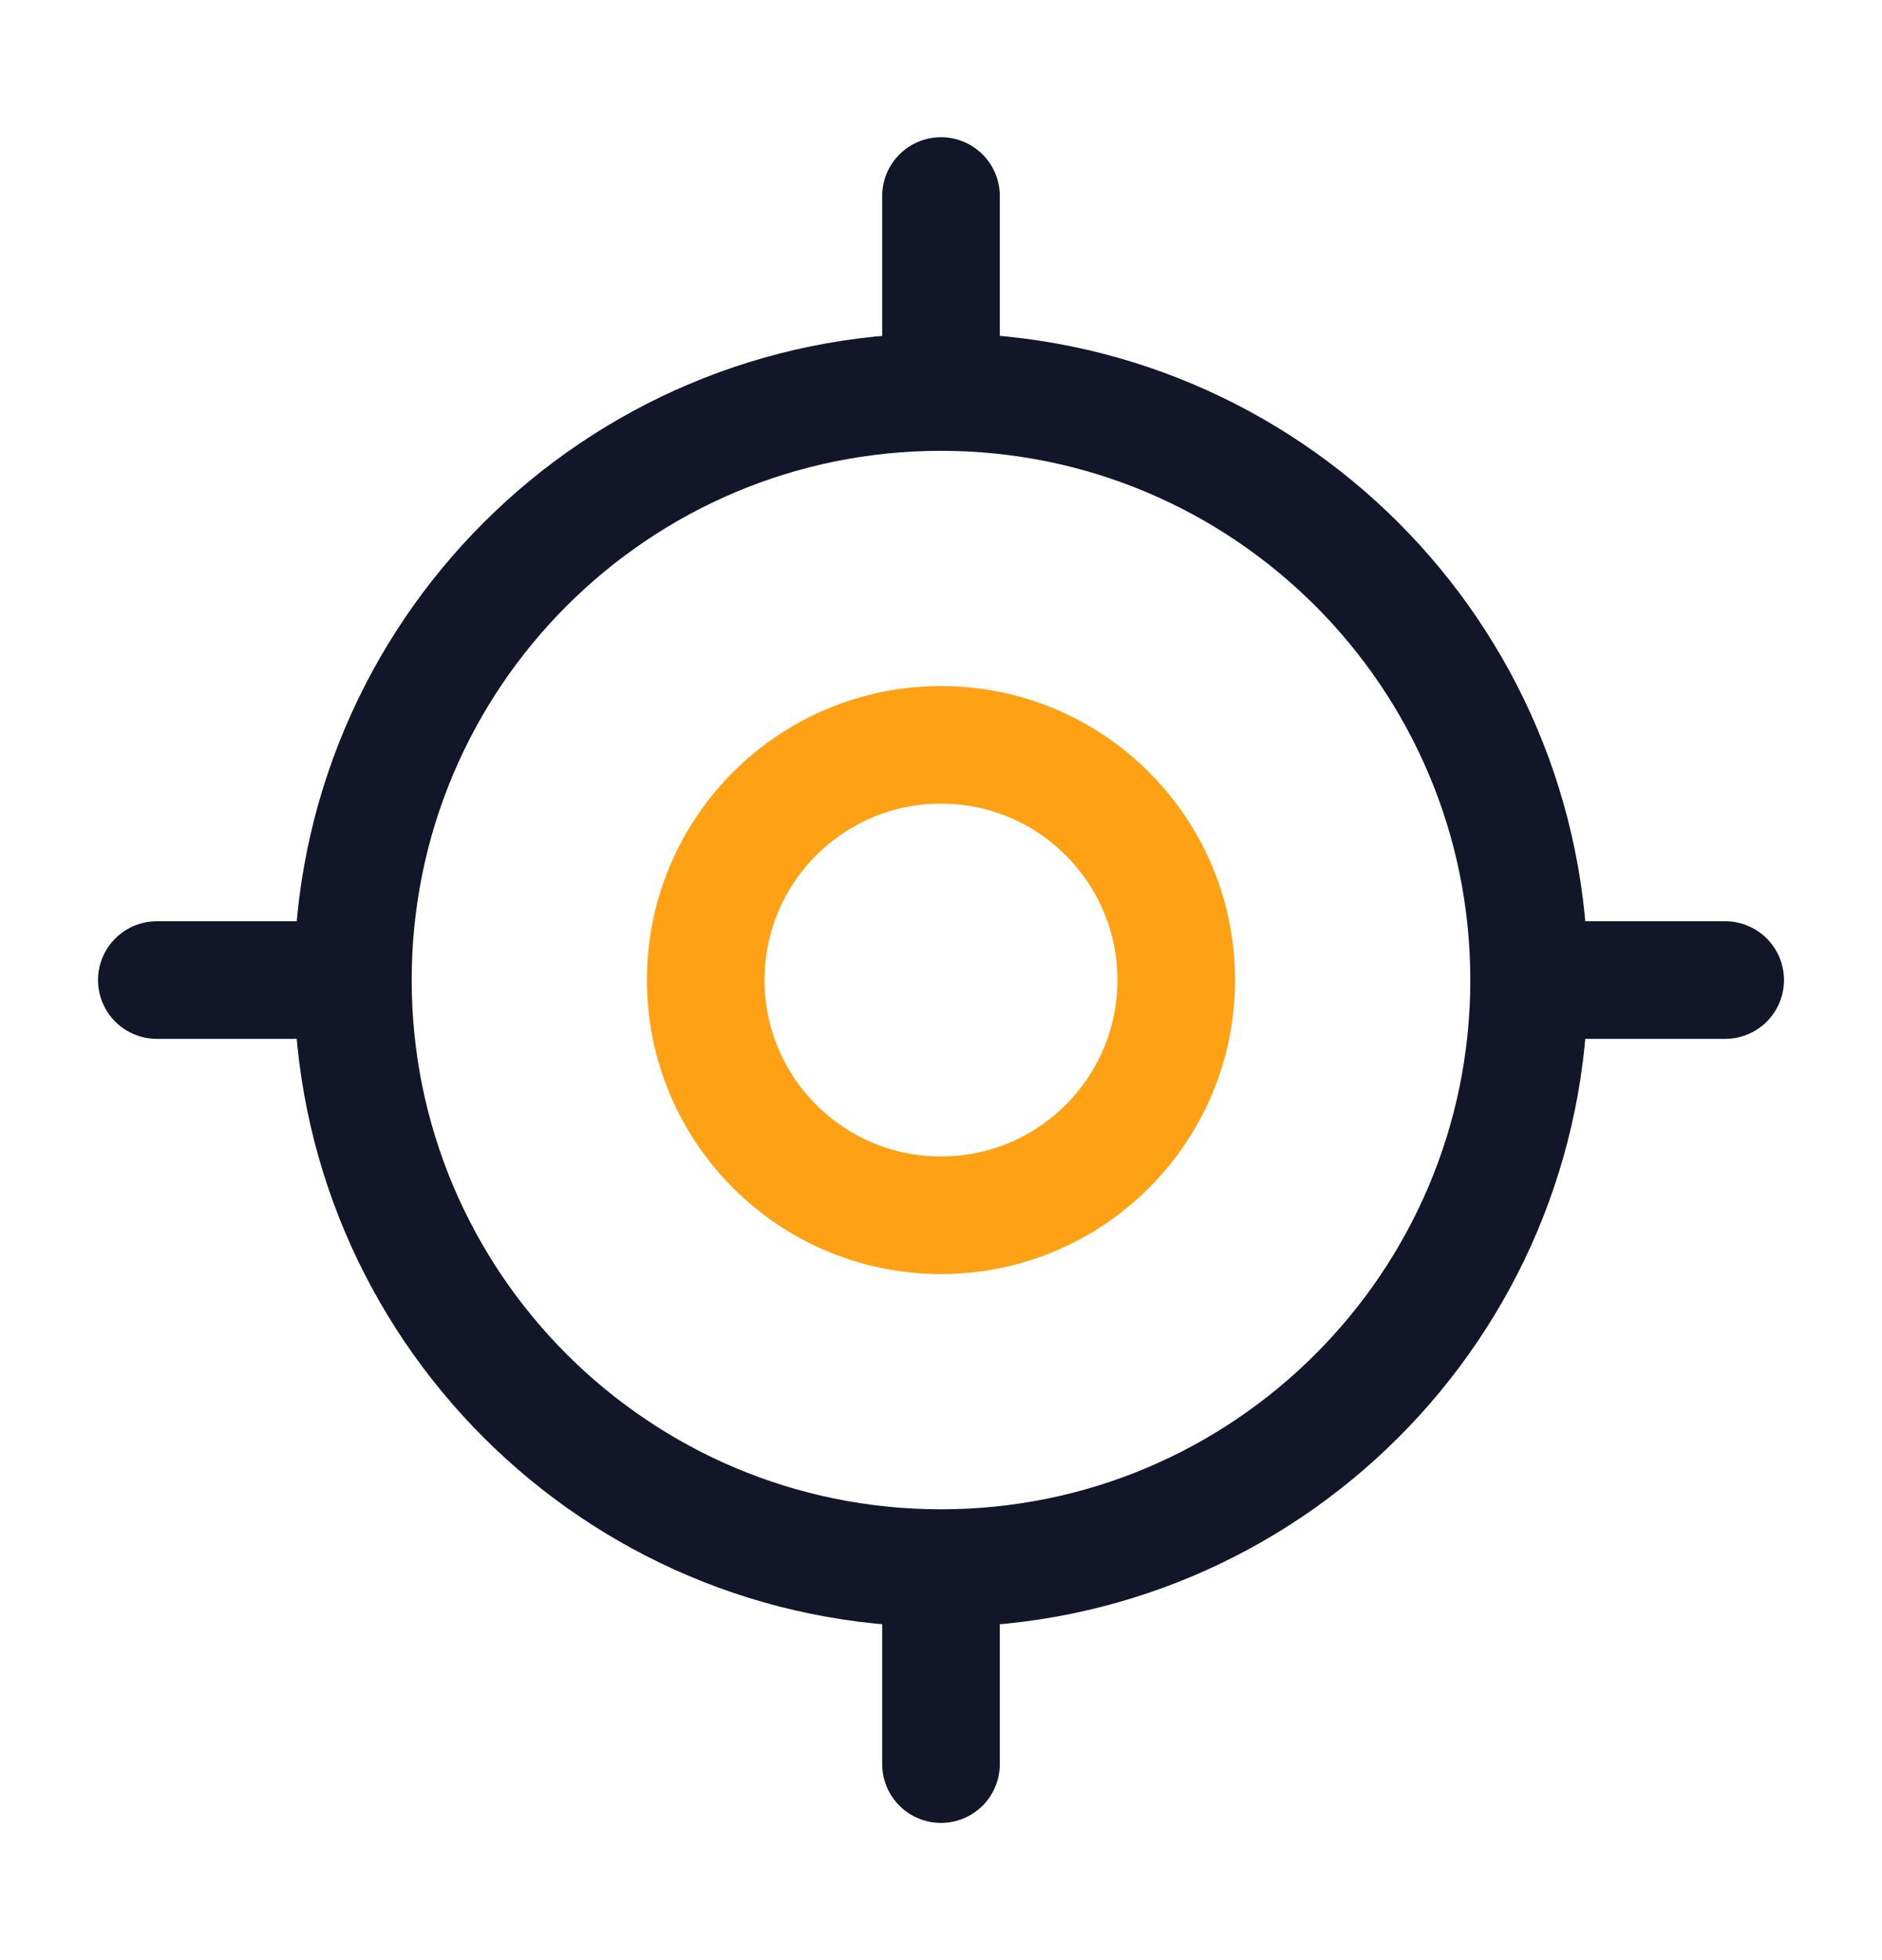
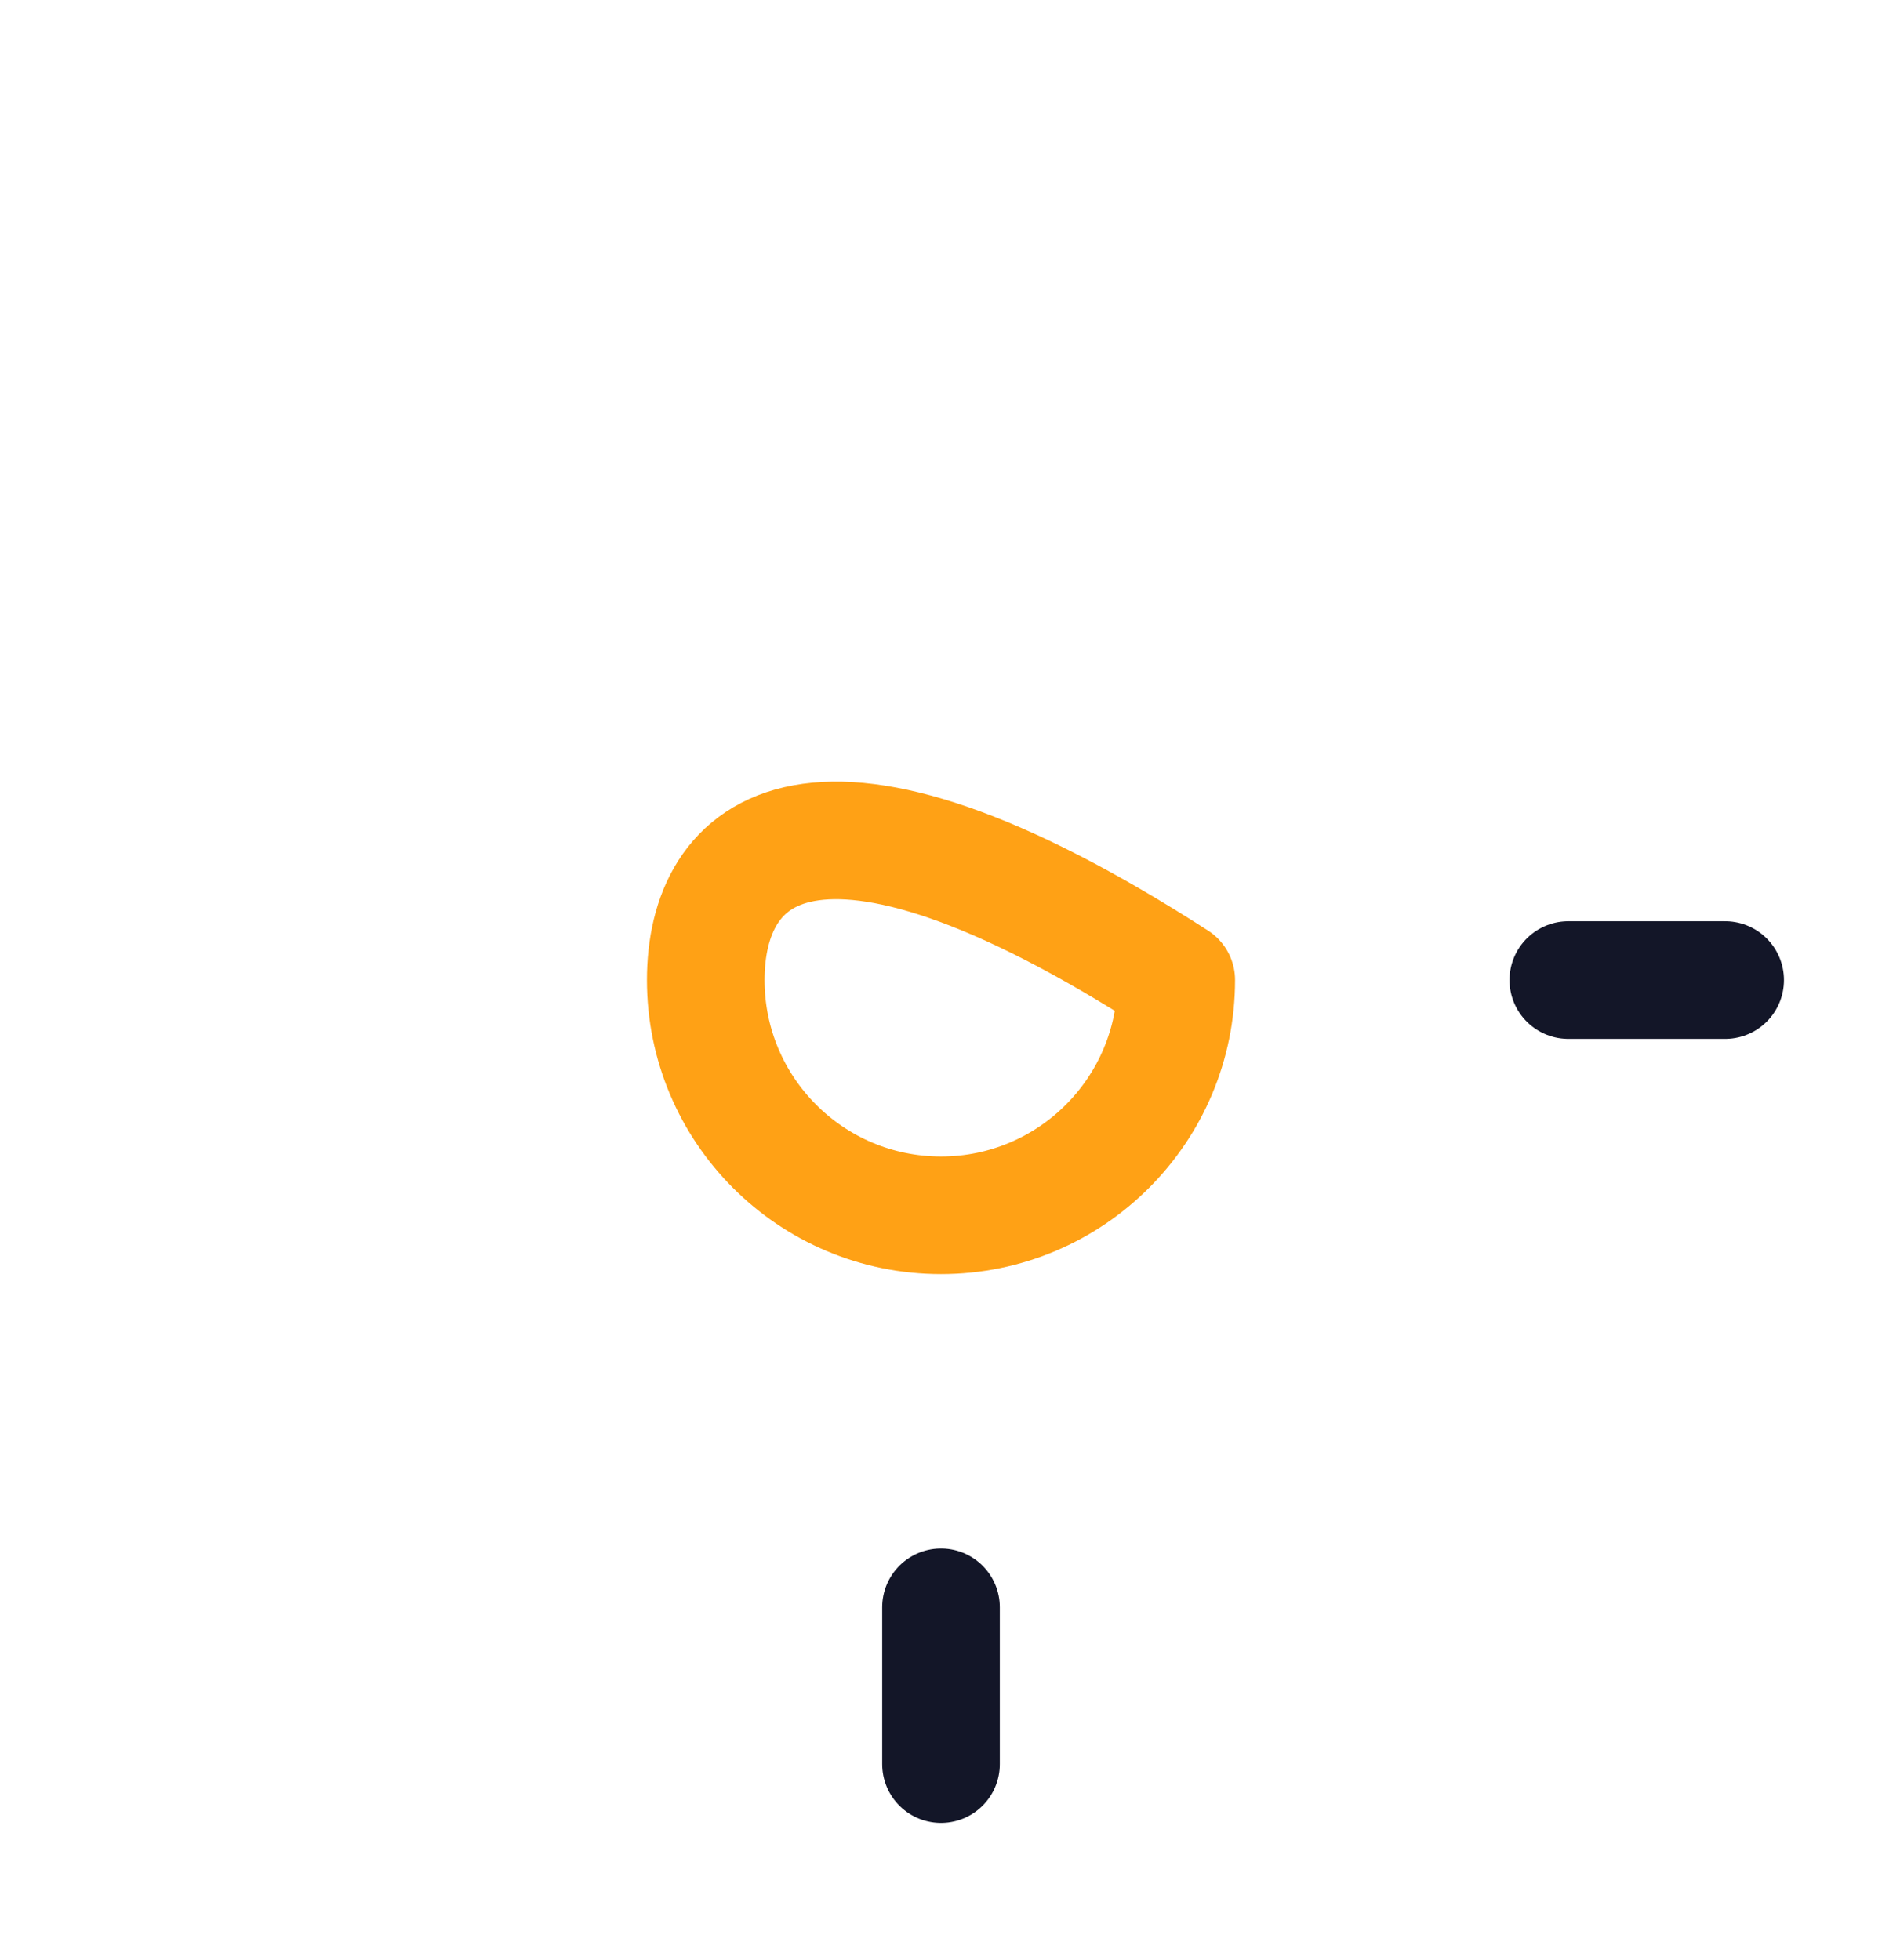
<svg xmlns="http://www.w3.org/2000/svg" width="24" height="25" viewBox="0 0 24 25" fill="none">
-   <path d="M12 20C16.142 20 19.5 16.642 19.5 12.5C19.5 8.358 16.142 5 12 5C7.858 5 4.5 8.358 4.5 12.5C4.5 16.642 7.858 20 12 20Z" stroke="#131628" stroke-width="1.5" stroke-linecap="round" stroke-linejoin="round" />
-   <path d="M12 15.5C13.657 15.5 15 14.157 15 12.5C15 10.843 13.657 9.5 12 9.5C10.343 9.5 9 10.843 9 12.5C9 14.157 10.343 15.5 12 15.5Z" stroke="#FFA115" stroke-width="1.5" stroke-linecap="round" stroke-linejoin="round" />
-   <path d="M12 4.5V2.5" stroke="#131628" stroke-width="1.5" stroke-linecap="round" stroke-linejoin="round" />
-   <path d="M4 12.5H2" stroke="#131628" stroke-width="1.5" stroke-linecap="round" stroke-linejoin="round" />
+   <path d="M12 15.5C13.657 15.5 15 14.157 15 12.5C10.343 9.5 9 10.843 9 12.5C9 14.157 10.343 15.5 12 15.5Z" stroke="#FFA115" stroke-width="1.5" stroke-linecap="round" stroke-linejoin="round" />
  <path d="M12 20.5V22.5" stroke="#131628" stroke-width="1.5" stroke-linecap="round" stroke-linejoin="round" />
  <path d="M20 12.5H22" stroke="#131628" stroke-width="1.5" stroke-linecap="round" stroke-linejoin="round" />
</svg>